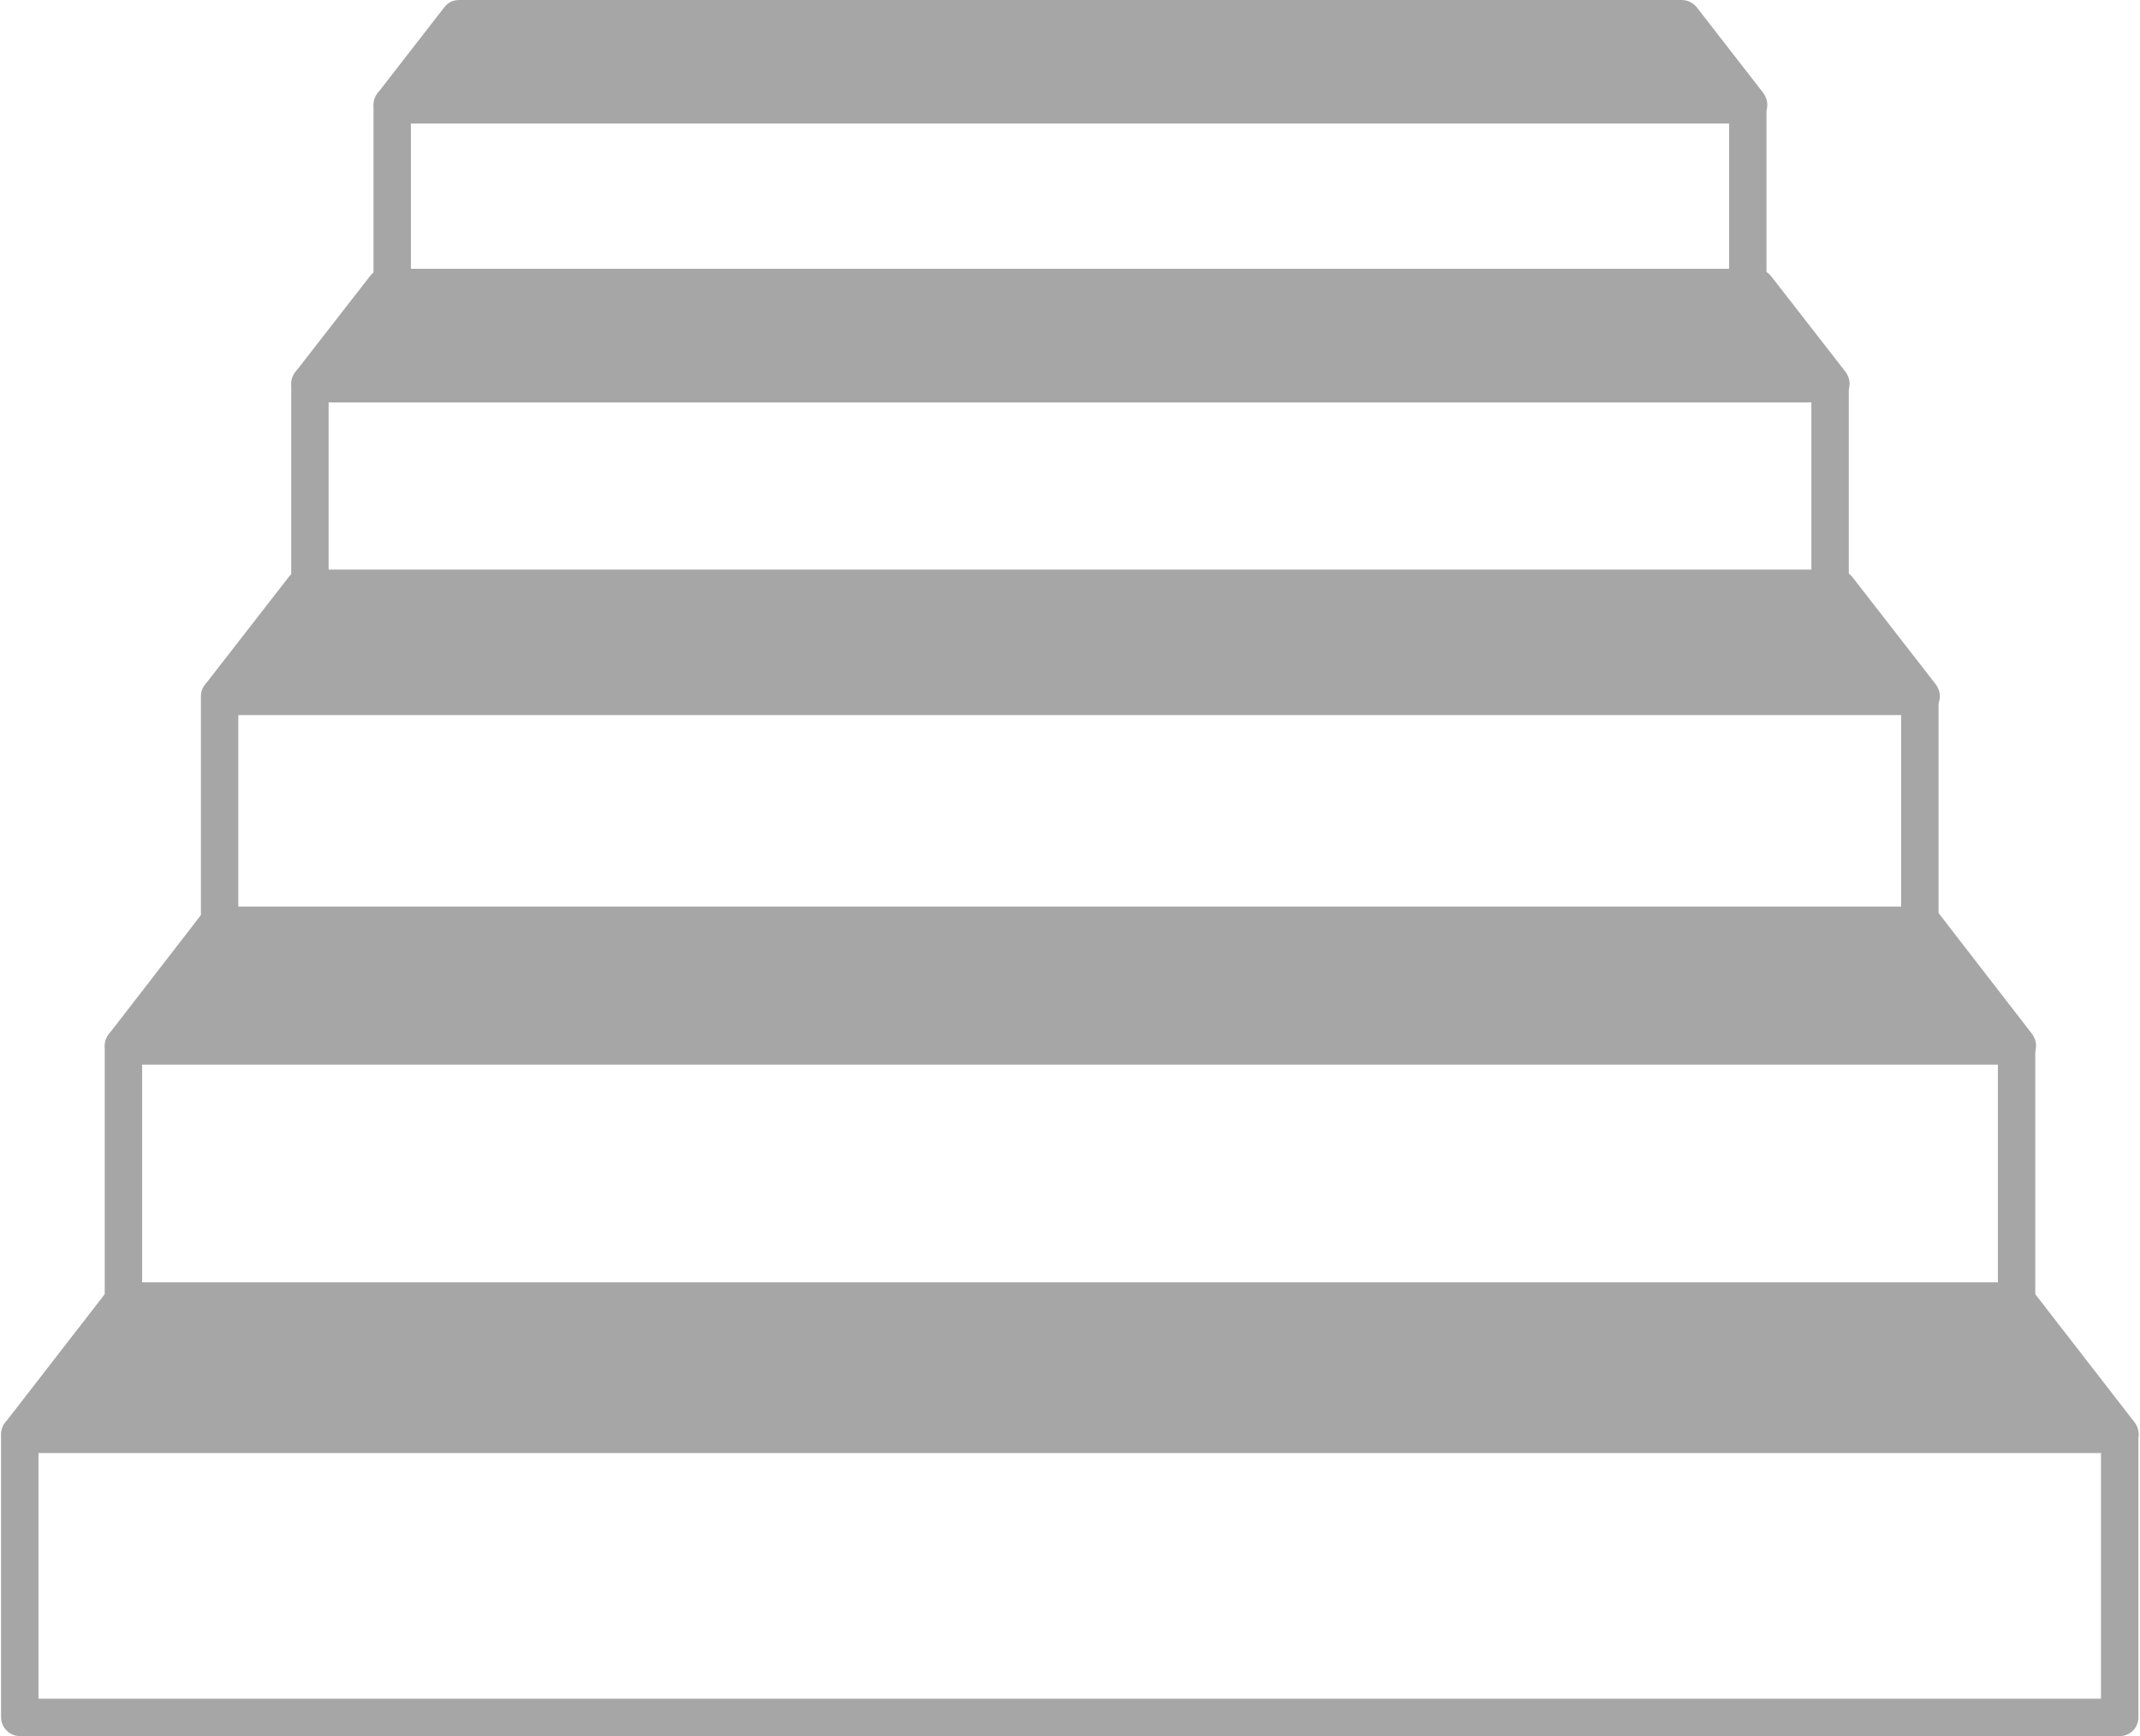
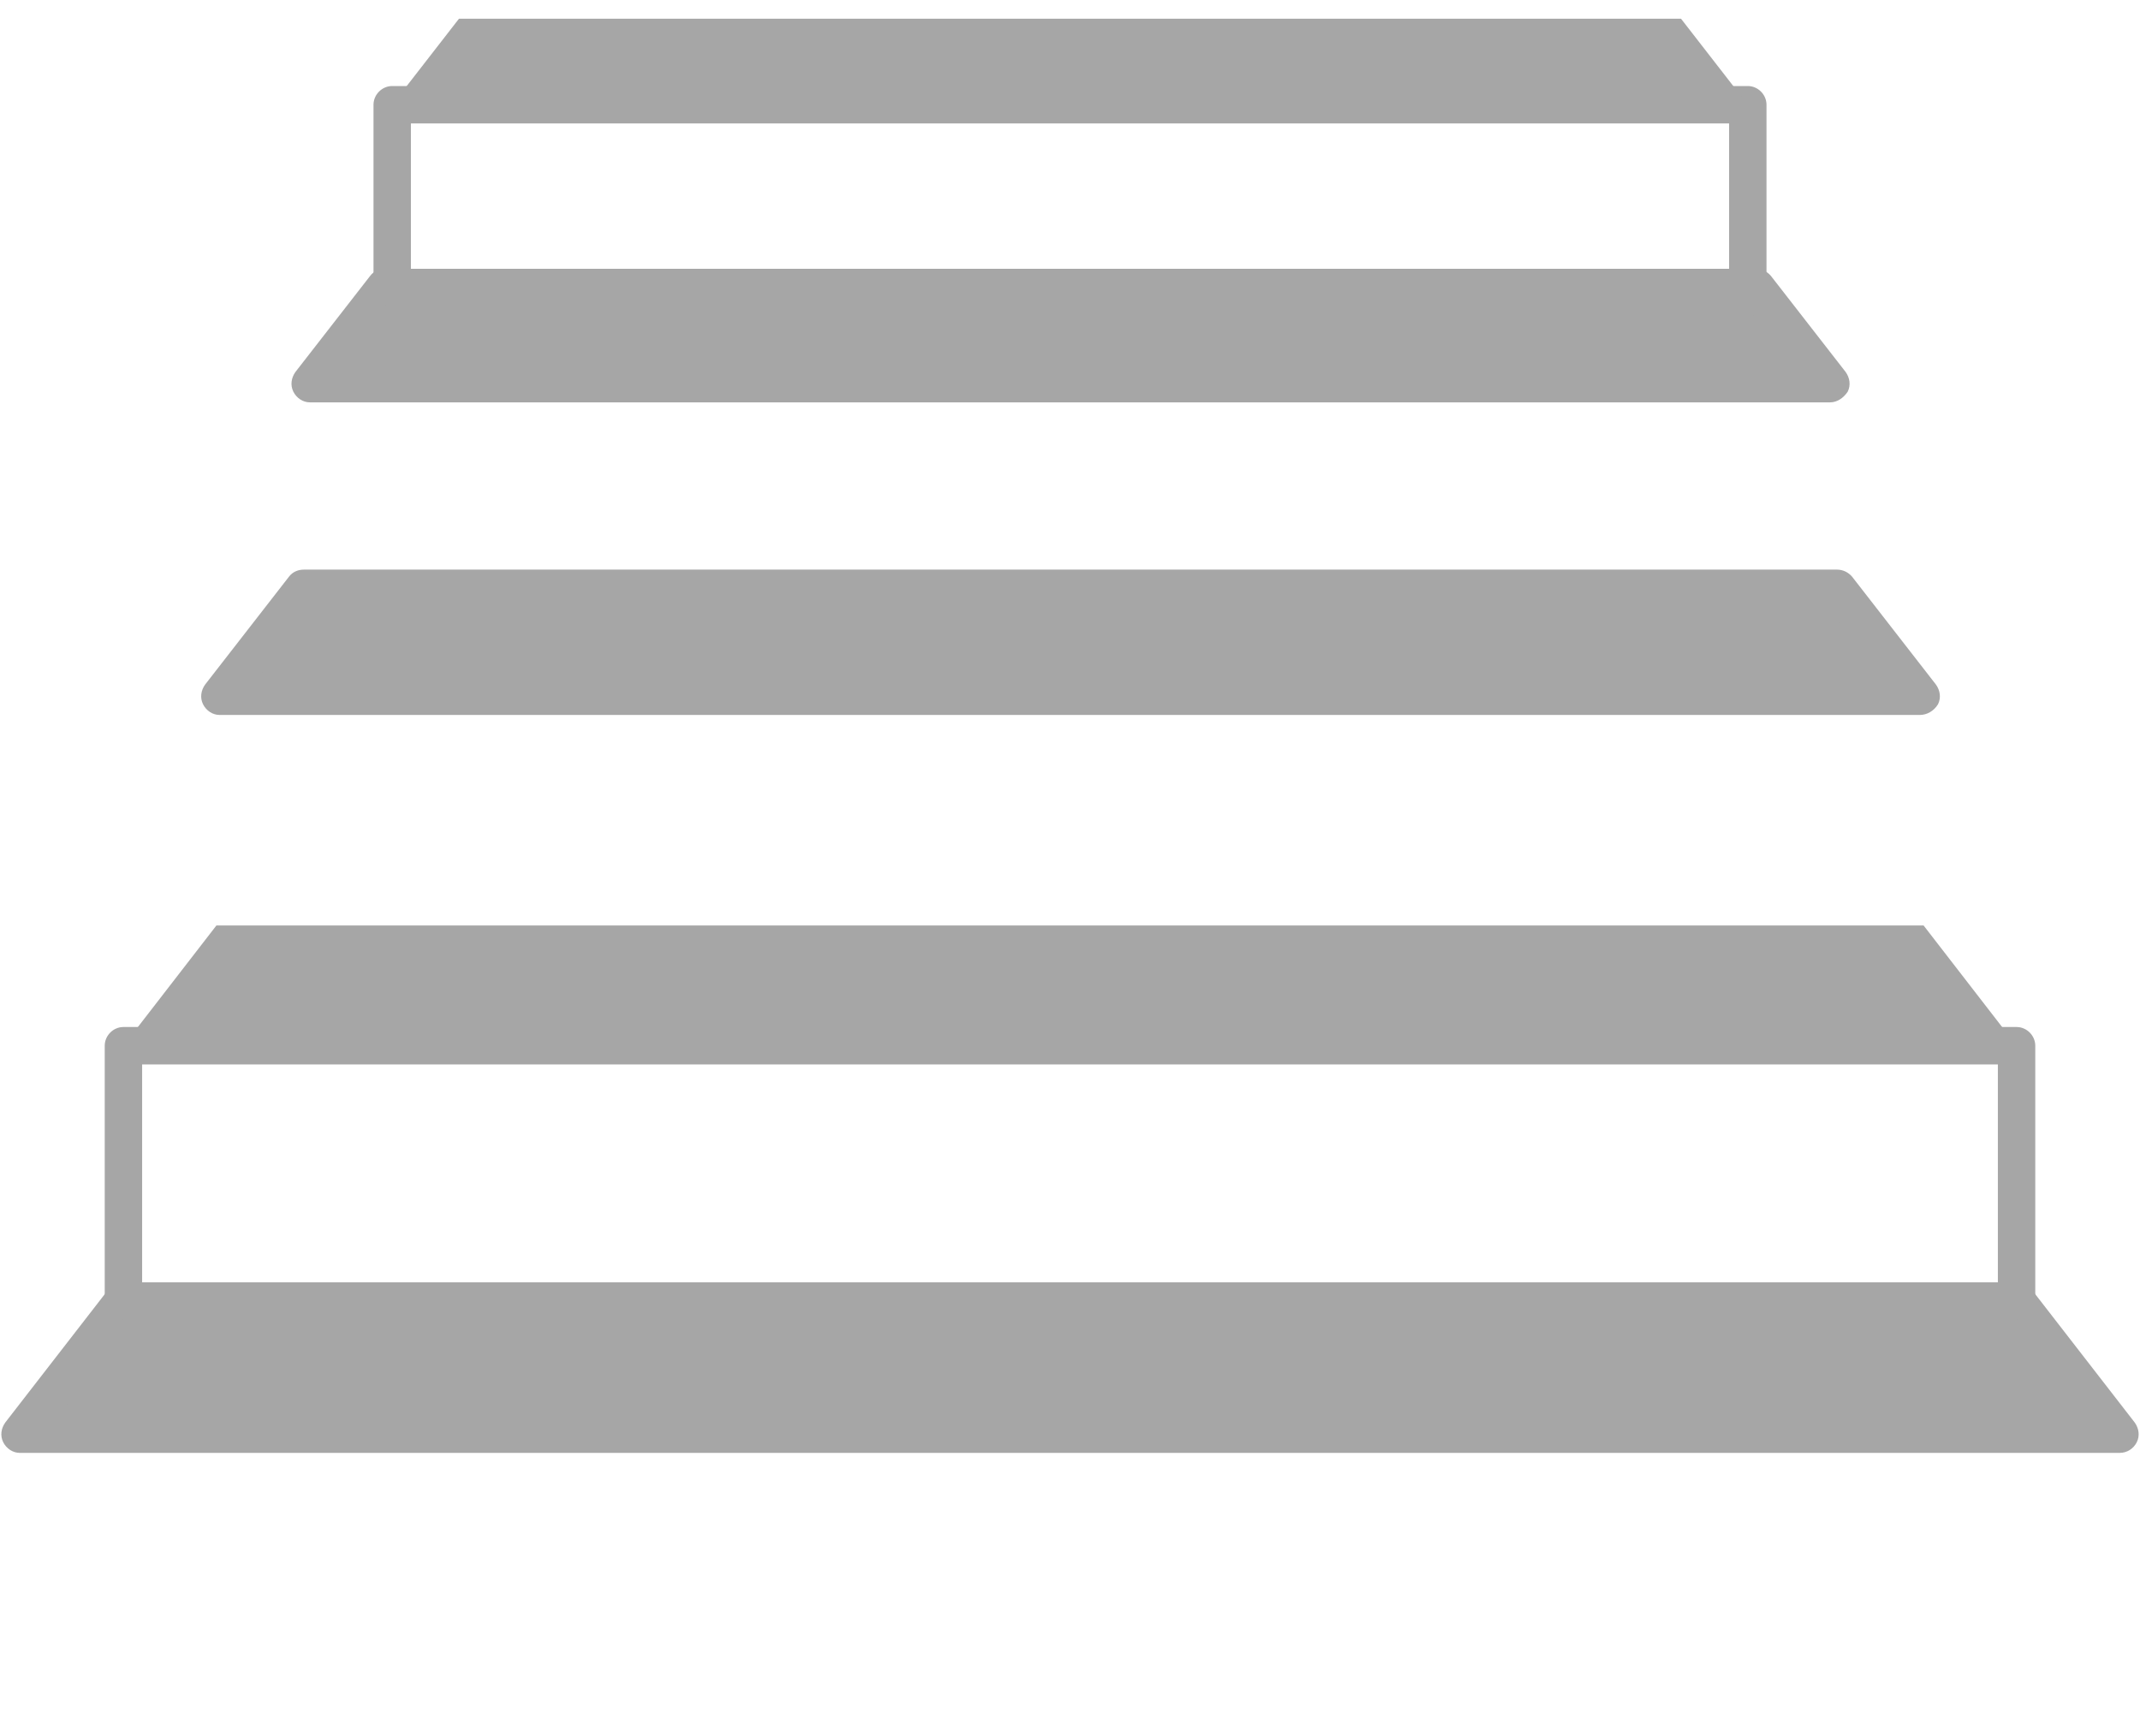
<svg xmlns="http://www.w3.org/2000/svg" fill="#a6a6a6" height="324.9" preserveAspectRatio="xMidYMid meet" version="1" viewBox="154.1 191.9 400.5 324.9" width="400.5" zoomAndPan="magnify">
  <g id="change1_3">
-     <path d="M550.8,516.8h-393c-1.9,0-3.5-1.6-3.5-3.5v-53c0-1.9,1.6-3.5,3.5-3.5h393c1.9,0,3.5,1.6,3.5,3.5v53 C554.3,515.2,552.8,516.8,550.8,516.8z M161.3,509.8h386v-46h-386V509.8z" />
-   </g>
+     </g>
  <g id="change1_10">
    <path d="M550.8 460.3L157.8 460.3 177.2 435.4 531.5 435.4z" />
    <path d="M550.8,463.8h-393c-1.3,0-2.5-0.8-3.1-2c-0.6-1.2-0.4-2.6,0.4-3.7l19.3-24.9c0.7-0.9,1.7-1.3,2.8-1.3h354.3 c1.1,0,2.1,0.5,2.8,1.3l19.3,24.9c0.8,1.1,1,2.5,0.4,3.7C553.4,463,552.2,463.8,550.8,463.8z M165,456.8h378.8l-13.9-17.9H178.9 L165,456.8z" />
  </g>
  <g id="change1_5">
    <path d="M531.5,438.9H177.2c-1.9,0-3.5-1.6-3.5-3.5v-47.8c0-1.9,1.6-3.5,3.5-3.5h354.3c1.9,0,3.5,1.6,3.5,3.5v47.8 C535,437.3,533.4,438.9,531.5,438.9z M180.7,431.9H528v-40.8H180.7V431.9z" />
  </g>
  <g id="change1_6">
    <path d="M531.5 387.6L177.2 387.6 194.6 365.1 514.1 365.1z" />
-     <path d="M531.5,391.1H177.2c-1.3,0-2.5-0.8-3.1-2c-0.6-1.2-0.4-2.6,0.4-3.7l17.4-22.5c0.7-0.9,1.7-1.3,2.8-1.3 h319.5c1.1,0,2.1,0.5,2.8,1.3l17.4,22.5c0.8,1.1,1,2.5,0.4,3.7C534,390.3,532.8,391.1,531.5,391.1z M184.3,384.1h340.1l-12-15.5 h-316L184.3,384.1z" />
  </g>
  <g id="change1_4">
-     <path d="M513.4,368.6H195.2c-1.9,0-3.5-1.6-3.5-3.5v-42.9c0-1.9,1.6-3.5,3.5-3.5h318.2c1.9,0,3.5,1.6,3.5,3.5v42.9 C516.9,367.1,515.3,368.6,513.4,368.6z M198.7,361.6h311.2v-35.9H198.7V361.6z" />
-   </g>
+     </g>
  <g id="change1_1">
    <path d="M513.4 322.2L195.2 322.2 210.9 302.1 497.8 302.1z" />
    <path d="M513.4,325.7H195.2c-1.3,0-2.5-0.8-3.1-2c-0.6-1.2-0.4-2.6,0.4-3.7l15.7-20.2c0.7-0.9,1.7-1.3,2.8-1.3 h286.9c1.1,0,2.1,0.5,2.8,1.3l15.7,20.2c0.8,1.1,1,2.5,0.4,3.7C516,325,514.7,325.7,513.4,325.7z M202.4,318.7h303.9L496,305.6 H212.6L202.4,318.7z" />
  </g>
  <g id="change1_8">
-     <path d="M496.6,305.6H212.1c-1.9,0-3.5-1.6-3.5-3.5v-38.4c0-1.9,1.6-3.5,3.5-3.5h284.5c1.9,0,3.5,1.6,3.5,3.5v38.4 C500.1,304,498.5,305.6,496.6,305.6z M215.6,298.6h277.5v-31.4H215.6V298.6z" />
-   </g>
+     </g>
  <g id="change1_7">
    <path d="M496.6 263.7L212.1 263.7 226.1 245.7 482.6 245.7z" />
    <path d="M496.6,267.2H212.1c-1.3,0-2.5-0.8-3.1-2c-0.6-1.2-0.4-2.6,0.4-3.7l14-18c0.7-0.9,1.7-1.3,2.8-1.3h256.5 c1.1,0,2.1,0.5,2.8,1.3l14,18c0.8,1.1,1,2.5,0.4,3.7C499.1,266.4,497.9,267.2,496.6,267.2z M219.2,260.2h270.3l-8.6-11.1H227.8 L219.2,260.2z" />
  </g>
  <g id="change1_9">
    <path d="M481.2,249.2H227.5c-1.9,0-3.5-1.6-3.5-3.5v-34.2c0-1.9,1.6-3.5,3.5-3.5h253.7c1.9,0,3.5,1.6,3.5,3.5v34.2 C484.6,247.6,483.1,249.2,481.2,249.2z M231,242.2h246.7V215H231V242.2z" />
  </g>
  <g id="change1_2">
    <path d="M481.2 211.5L227.5 211.5 240 195.4 468.7 195.4z" />
-     <path d="M481.2,215H227.5c-1.3,0-2.5-0.8-3.1-2c-0.6-1.2-0.4-2.6,0.4-3.7l12.5-16.1c0.7-0.9,1.7-1.3,2.8-1.3h228.7 c1.1,0,2.1,0.5,2.8,1.3l12.5,16.1c0.8,1.1,1,2.5,0.4,3.7C483.7,214.2,482.5,215,481.2,215z M234.6,208H474l-7.1-9.1H241.7 L234.6,208z" />
  </g>
</svg>